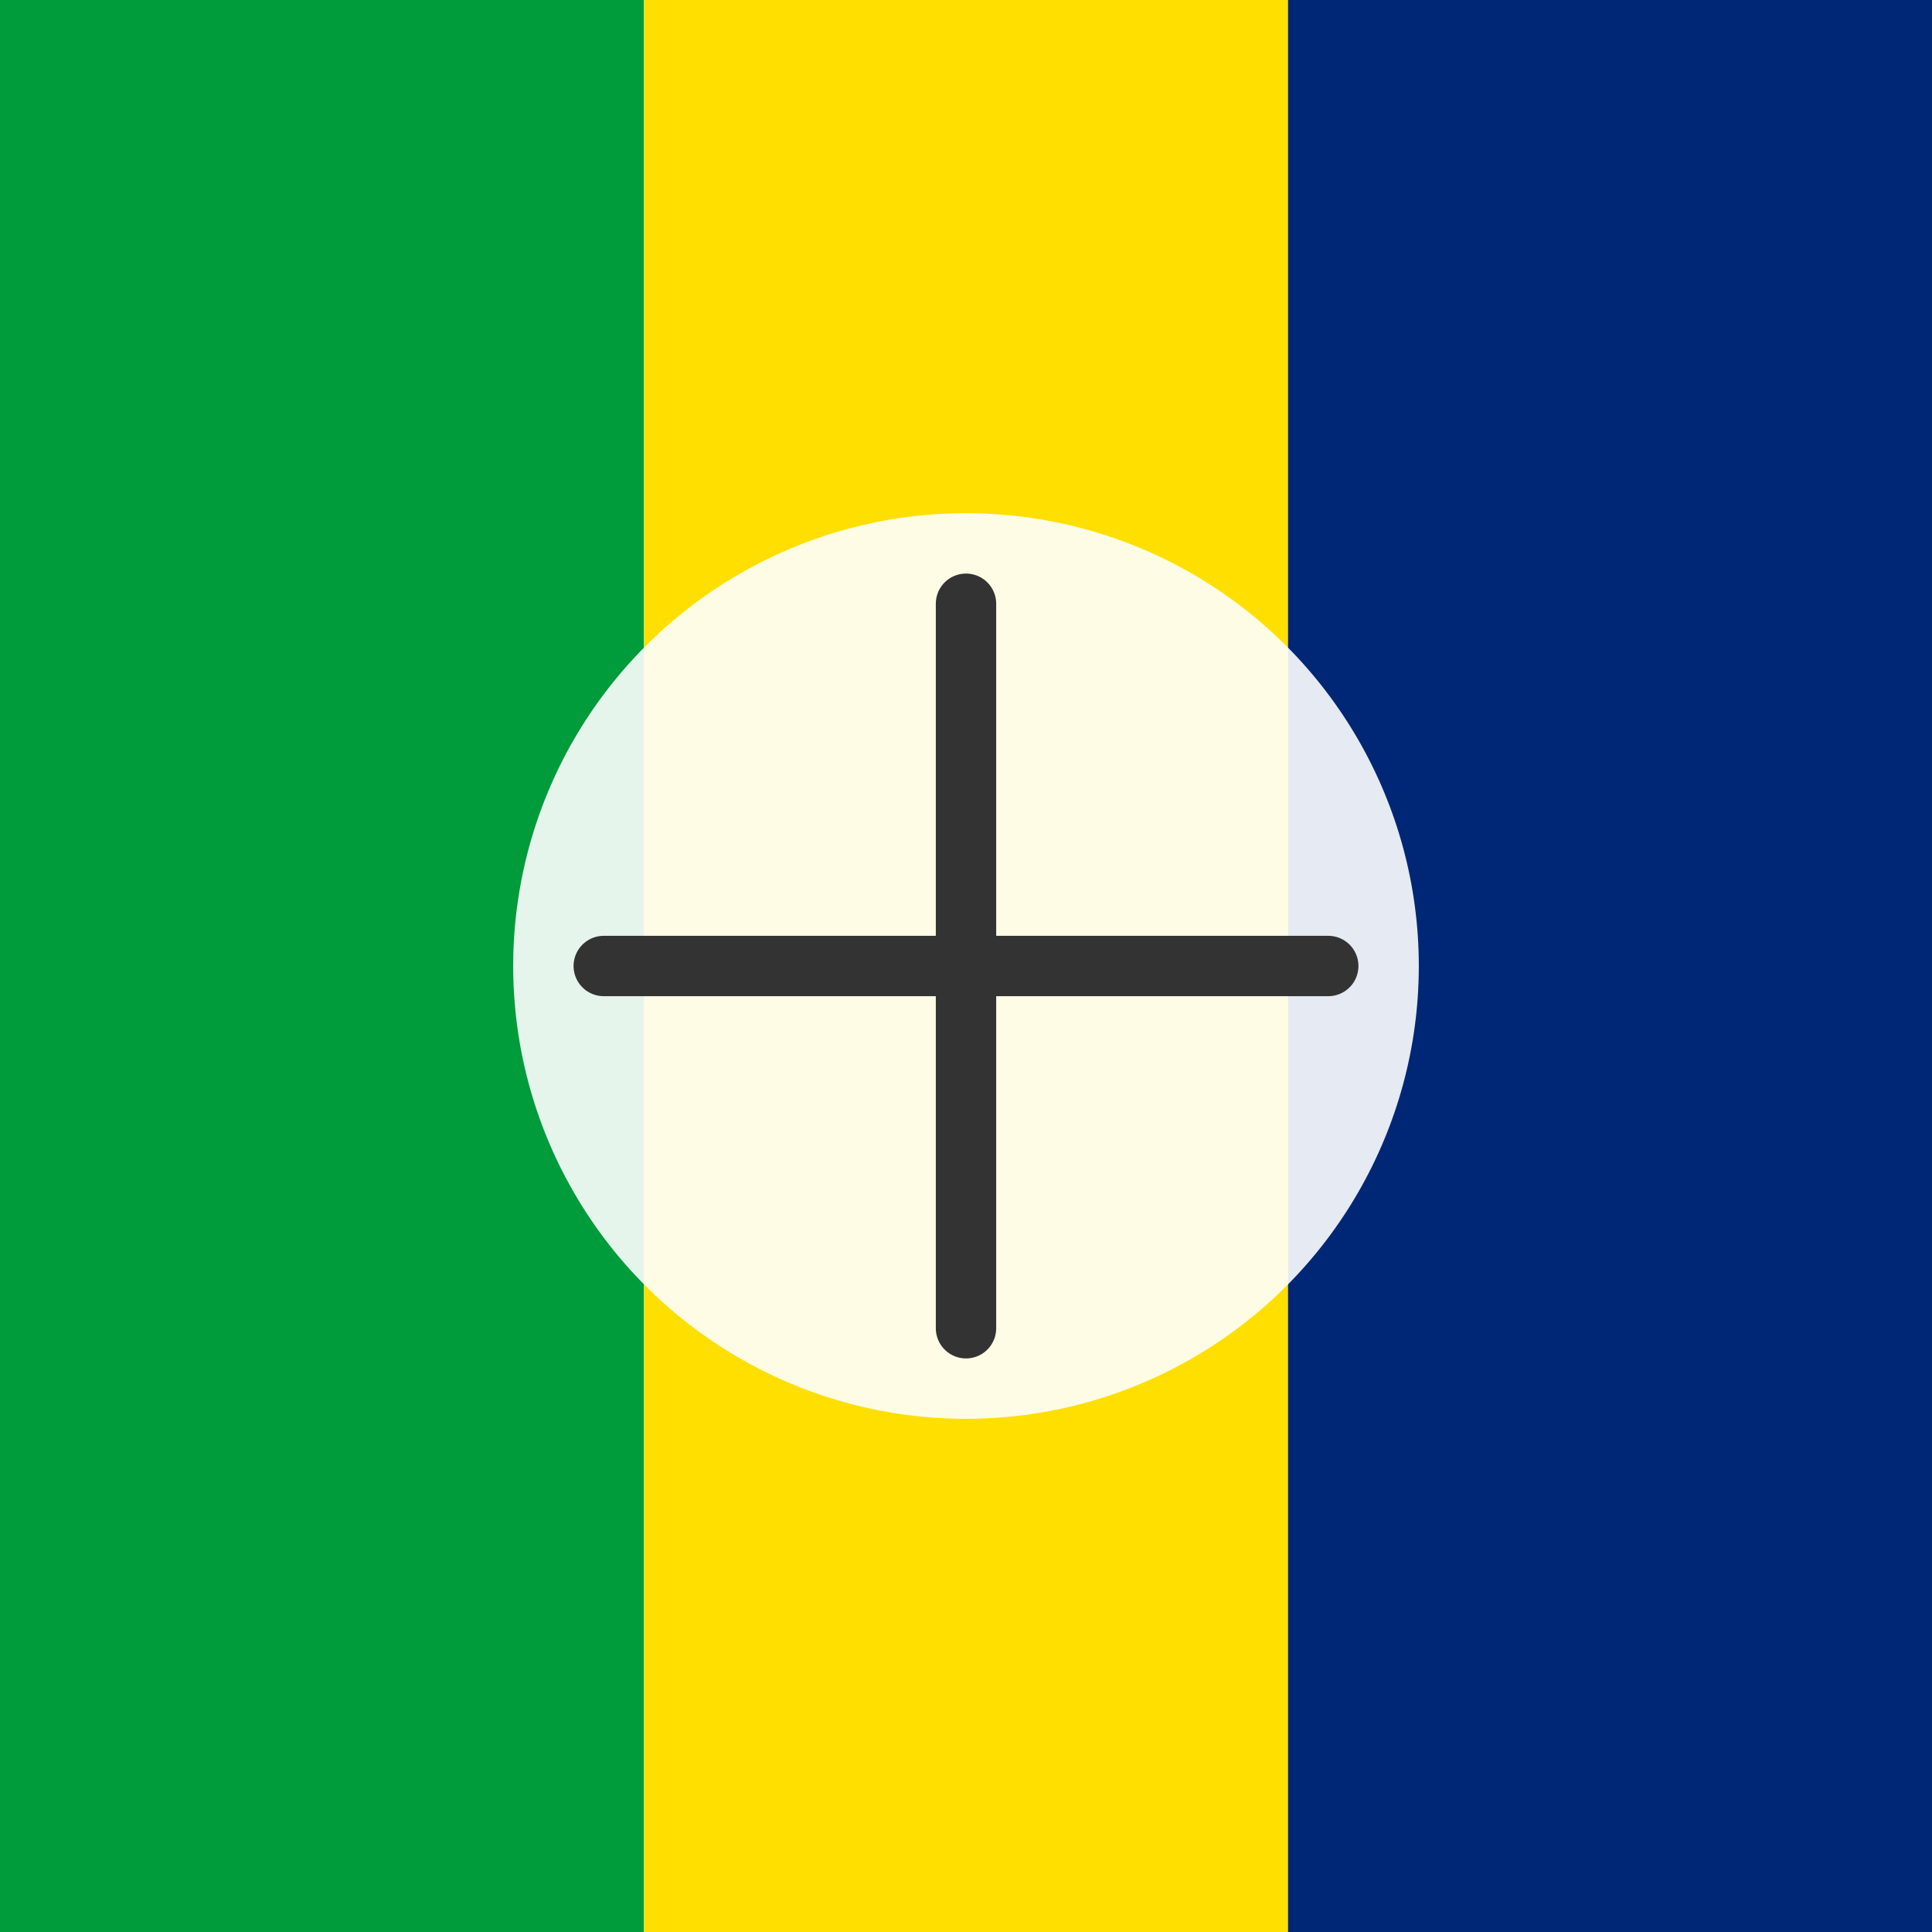
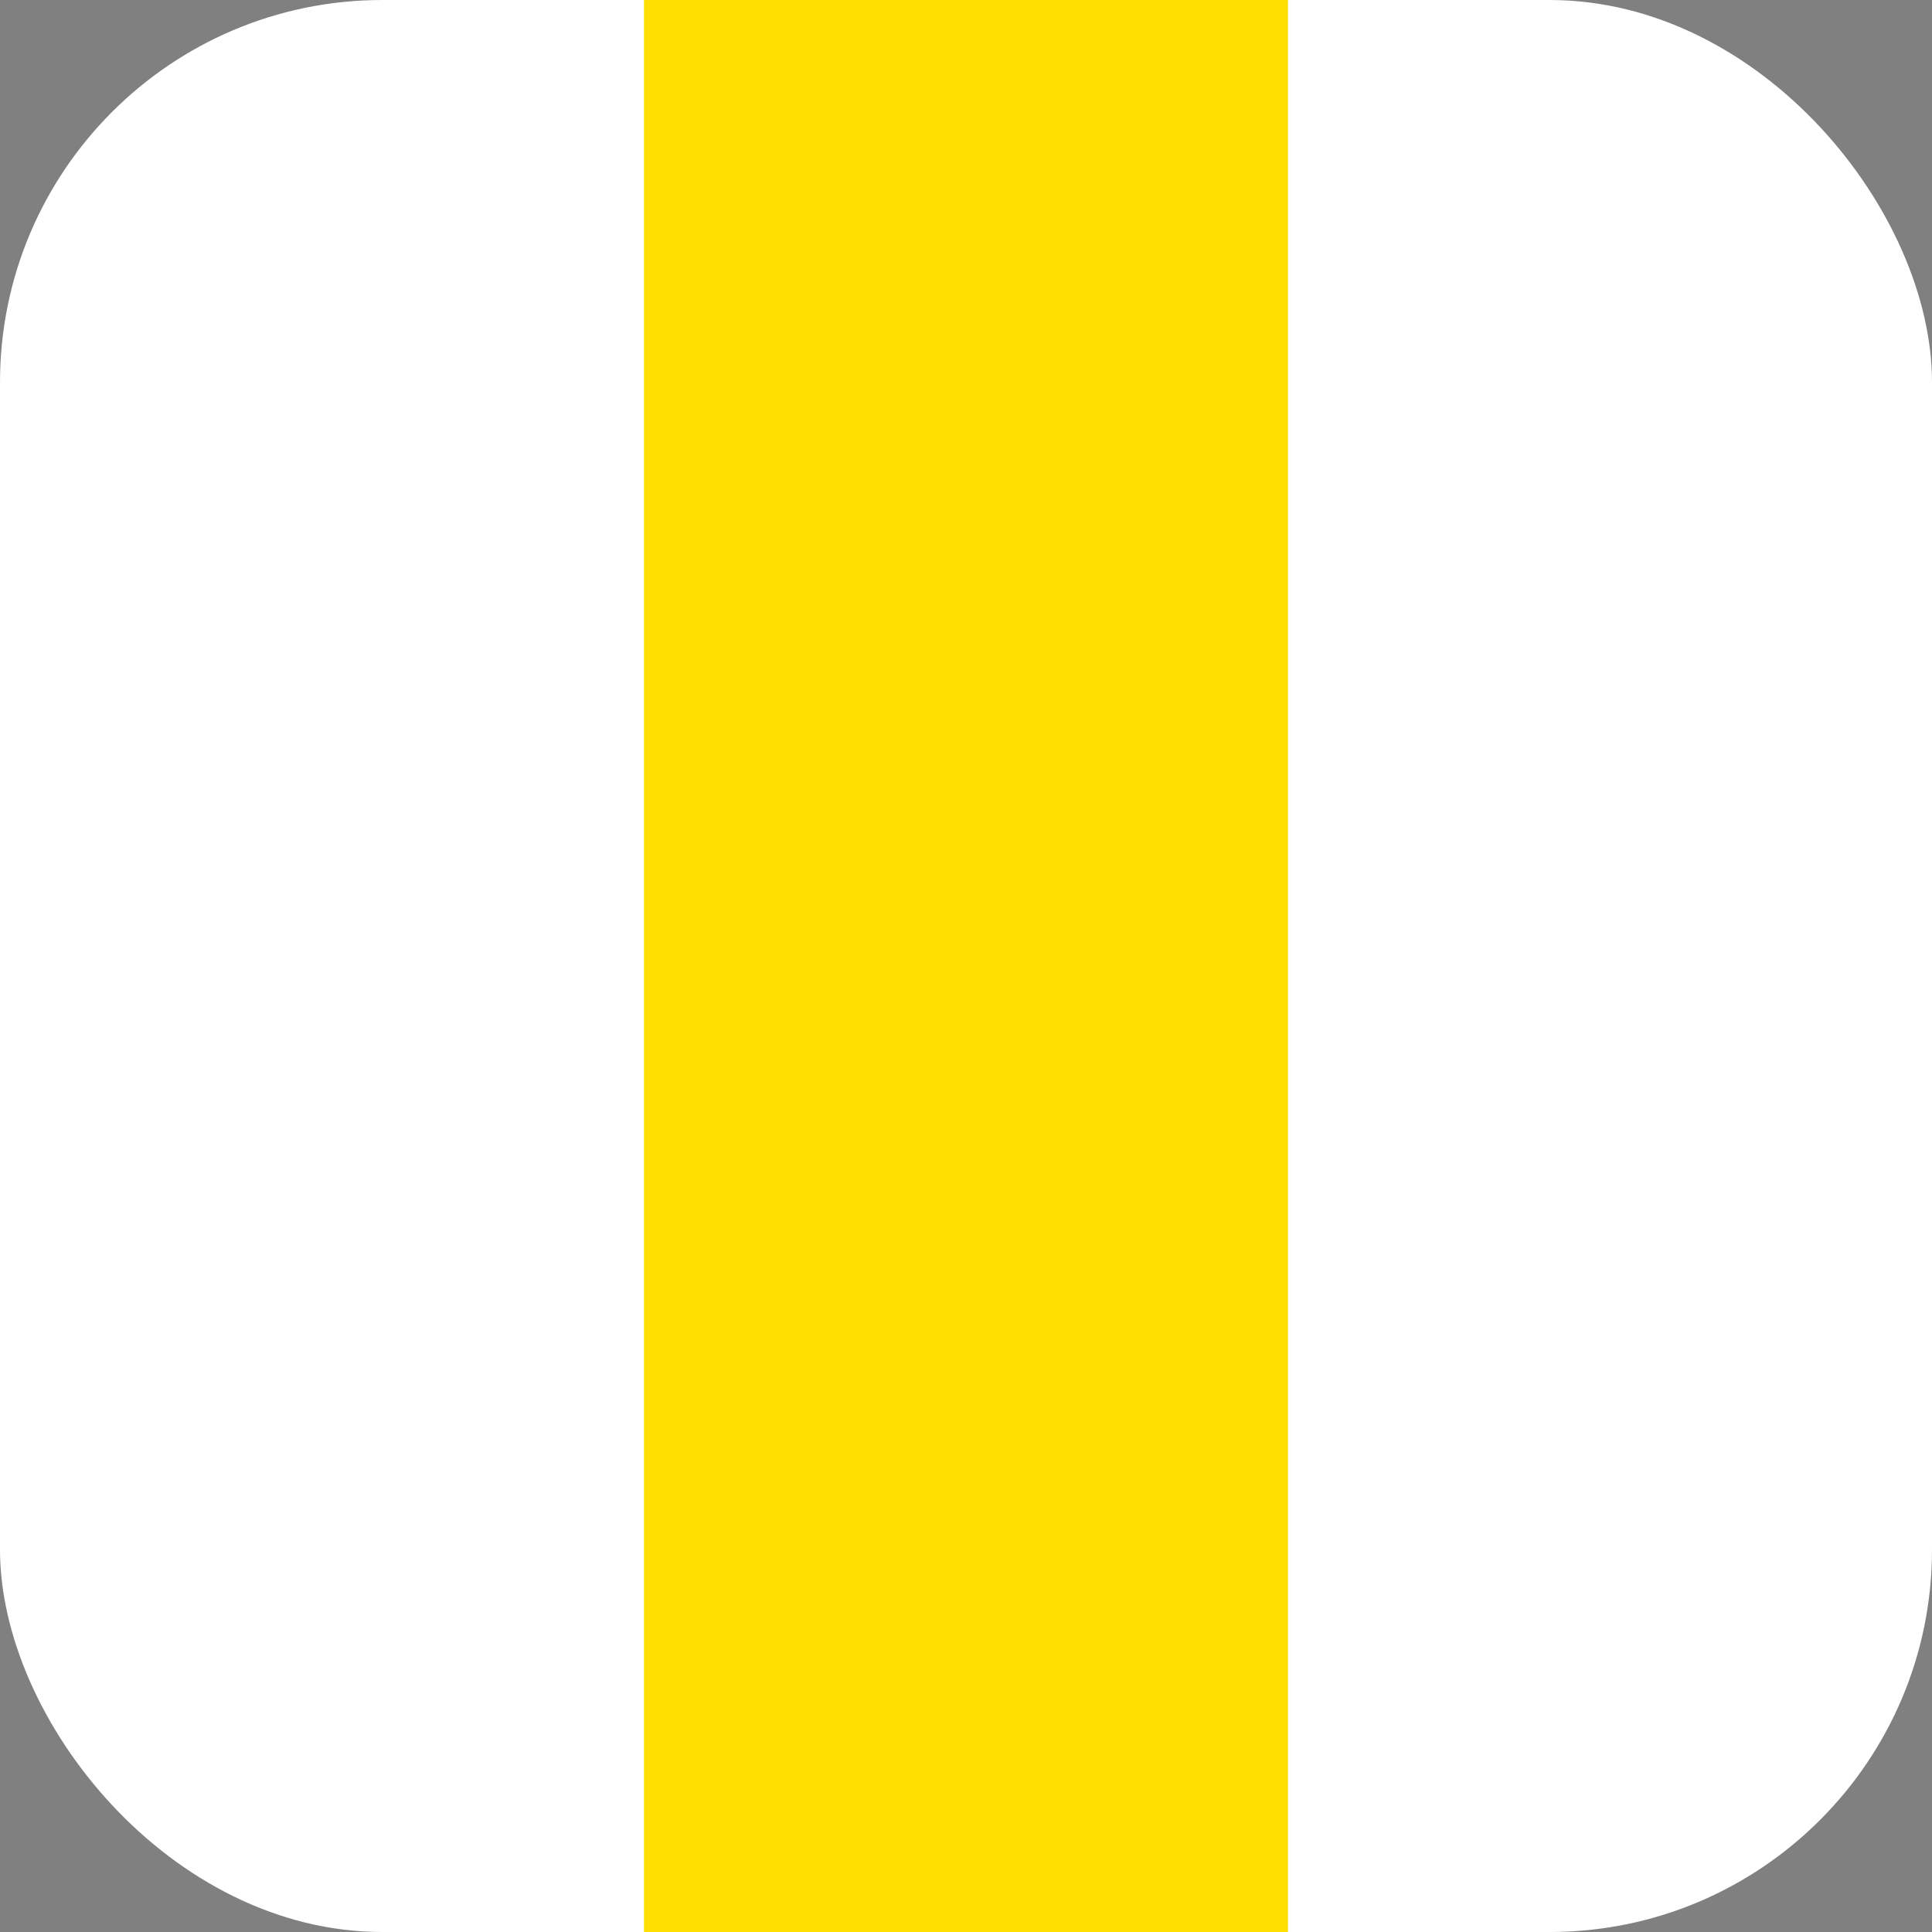
<svg xmlns="http://www.w3.org/2000/svg" width="192" height="192" viewBox="0 0 192 192">
  <rect x="0" y="0" width="192" height="192" fill="#808080" stroke="none" />
  <rect width="192" height="192" rx="38" fill="#FFFFFF" />
-   <rect width="64" height="192" fill="#009c3b" />
  <rect x="64" y="0" width="64" height="192" fill="#ffdf00" />
-   <rect x="128" y="0" width="64" height="192" fill="#002776" />
-   <circle cx="96" cy="96" r="45" fill="#FFFFFF" opacity="0.9" />
-   <path d="M96,60 L96,132" stroke="#333" stroke-width="6" stroke-linecap="round" />
-   <path d="M60,96 L132,96" stroke="#333" stroke-width="6" stroke-linecap="round" />
</svg>